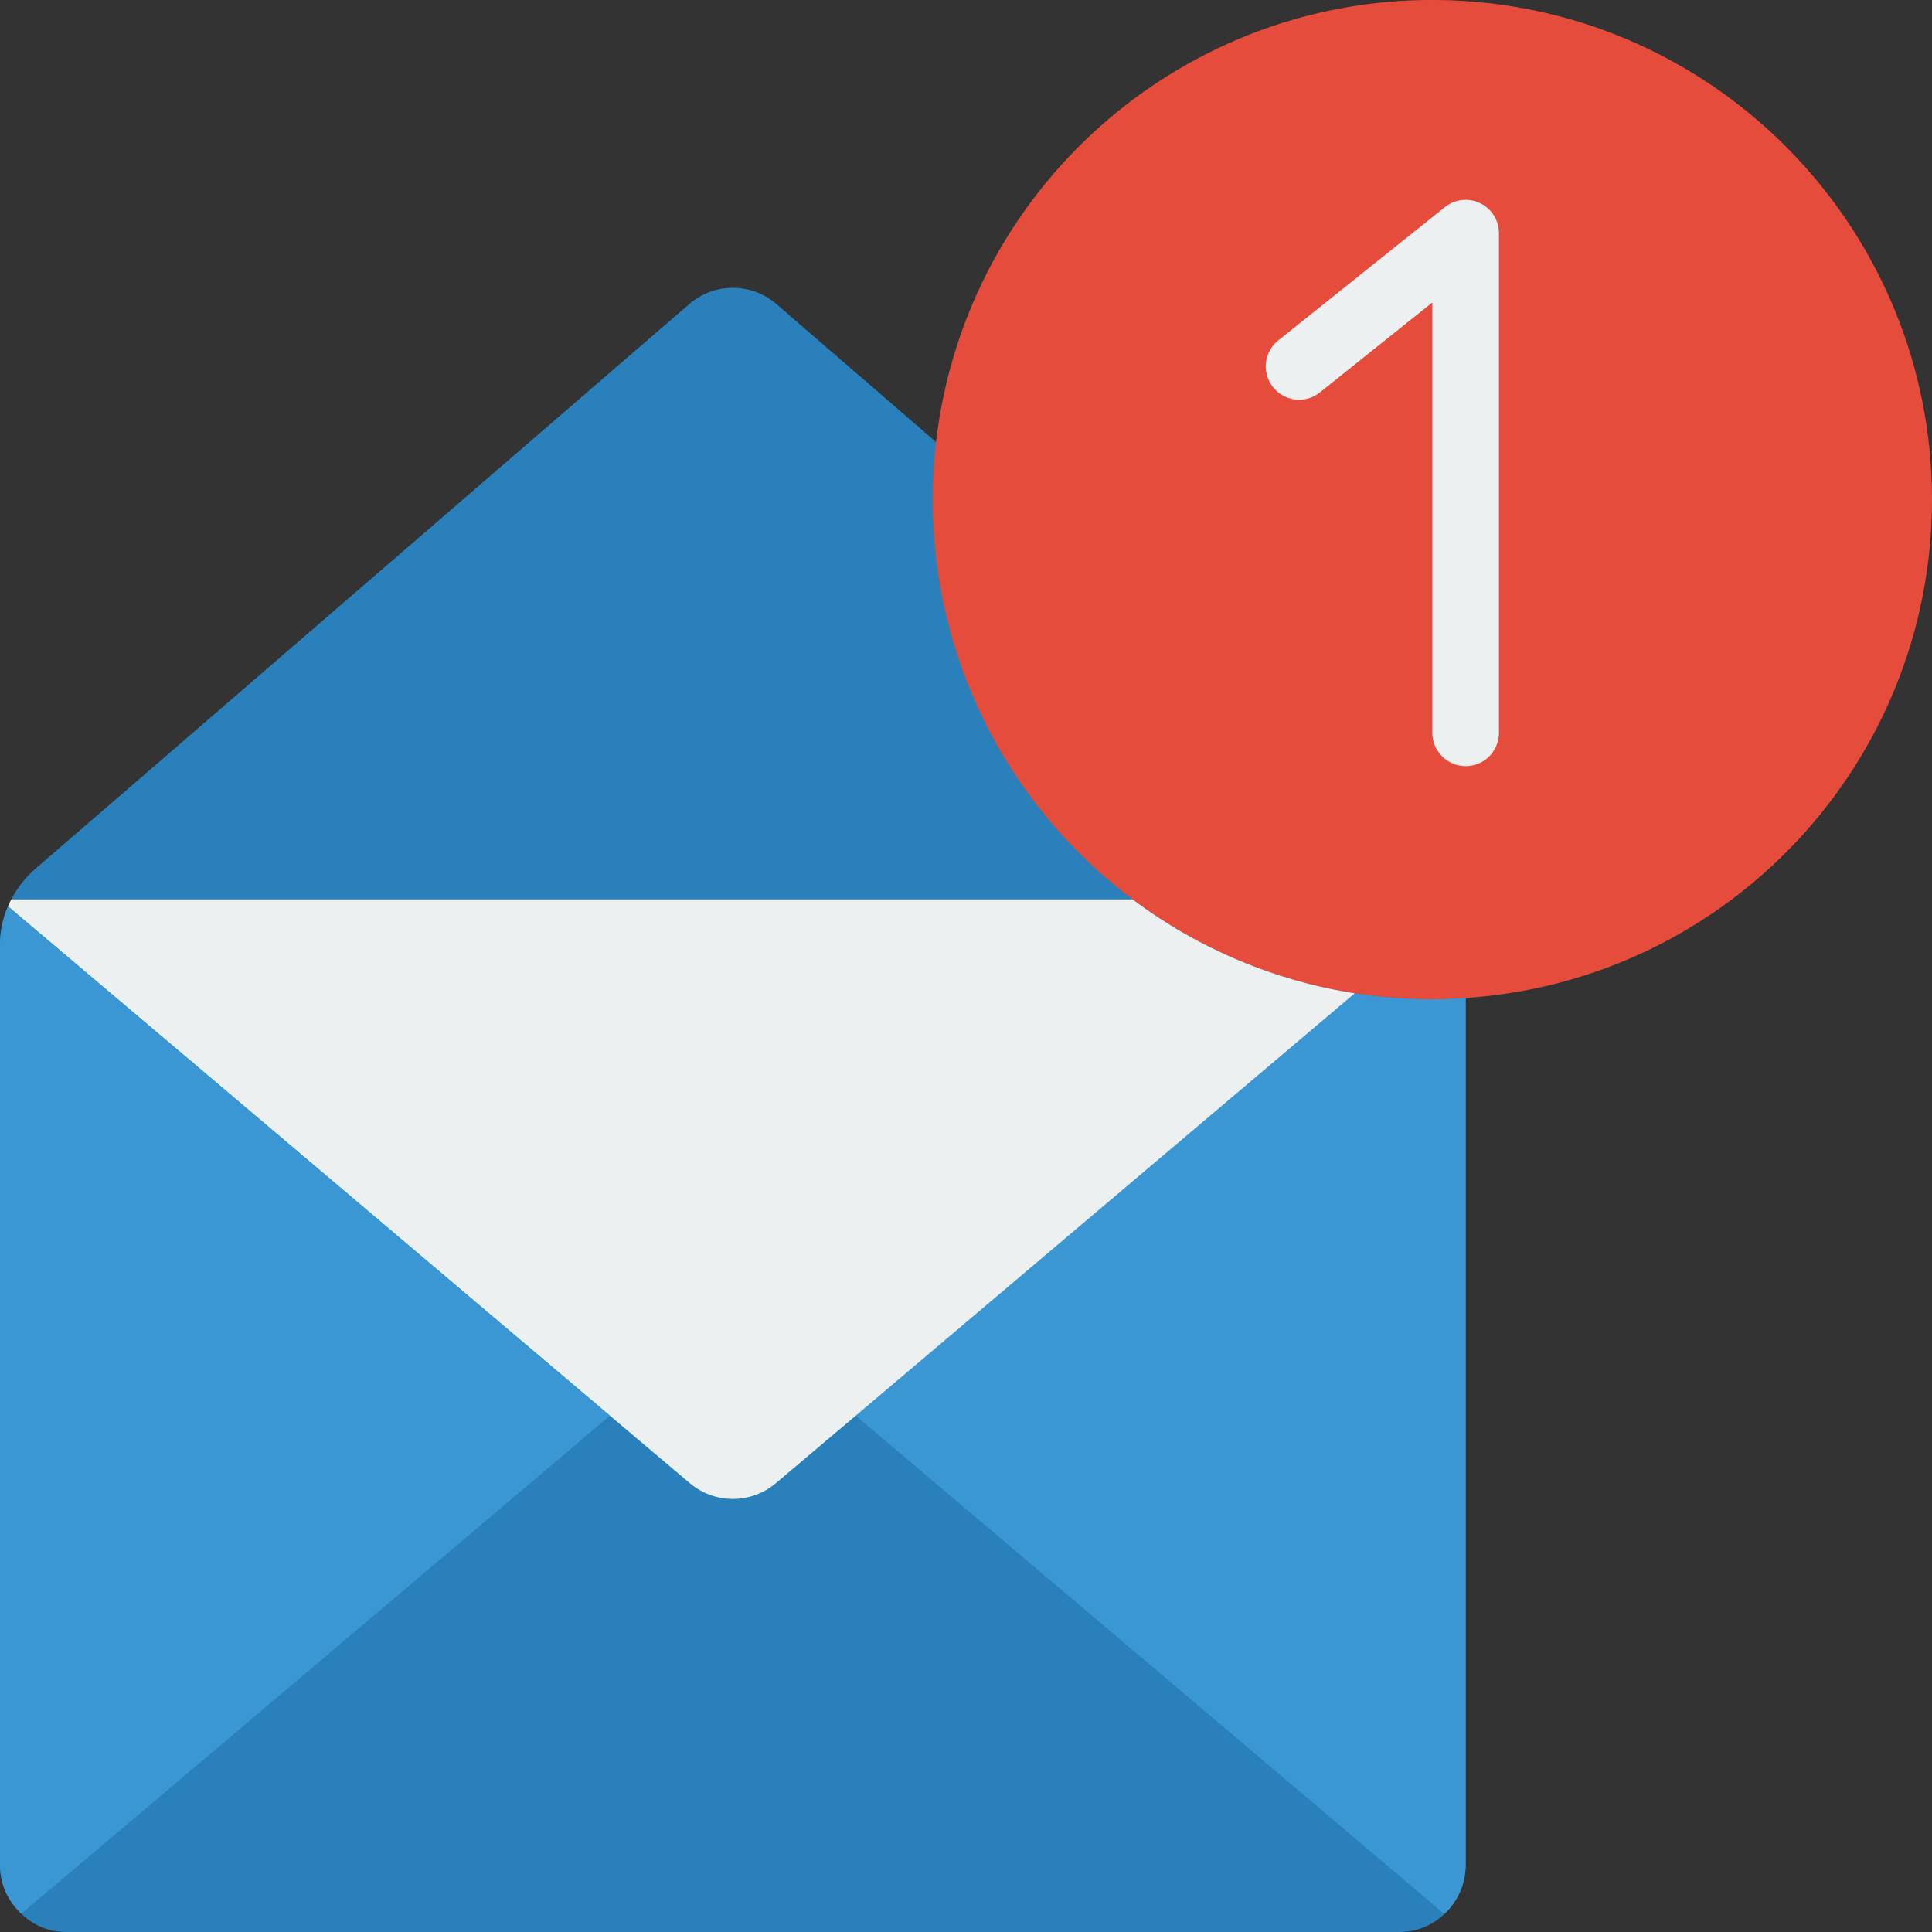
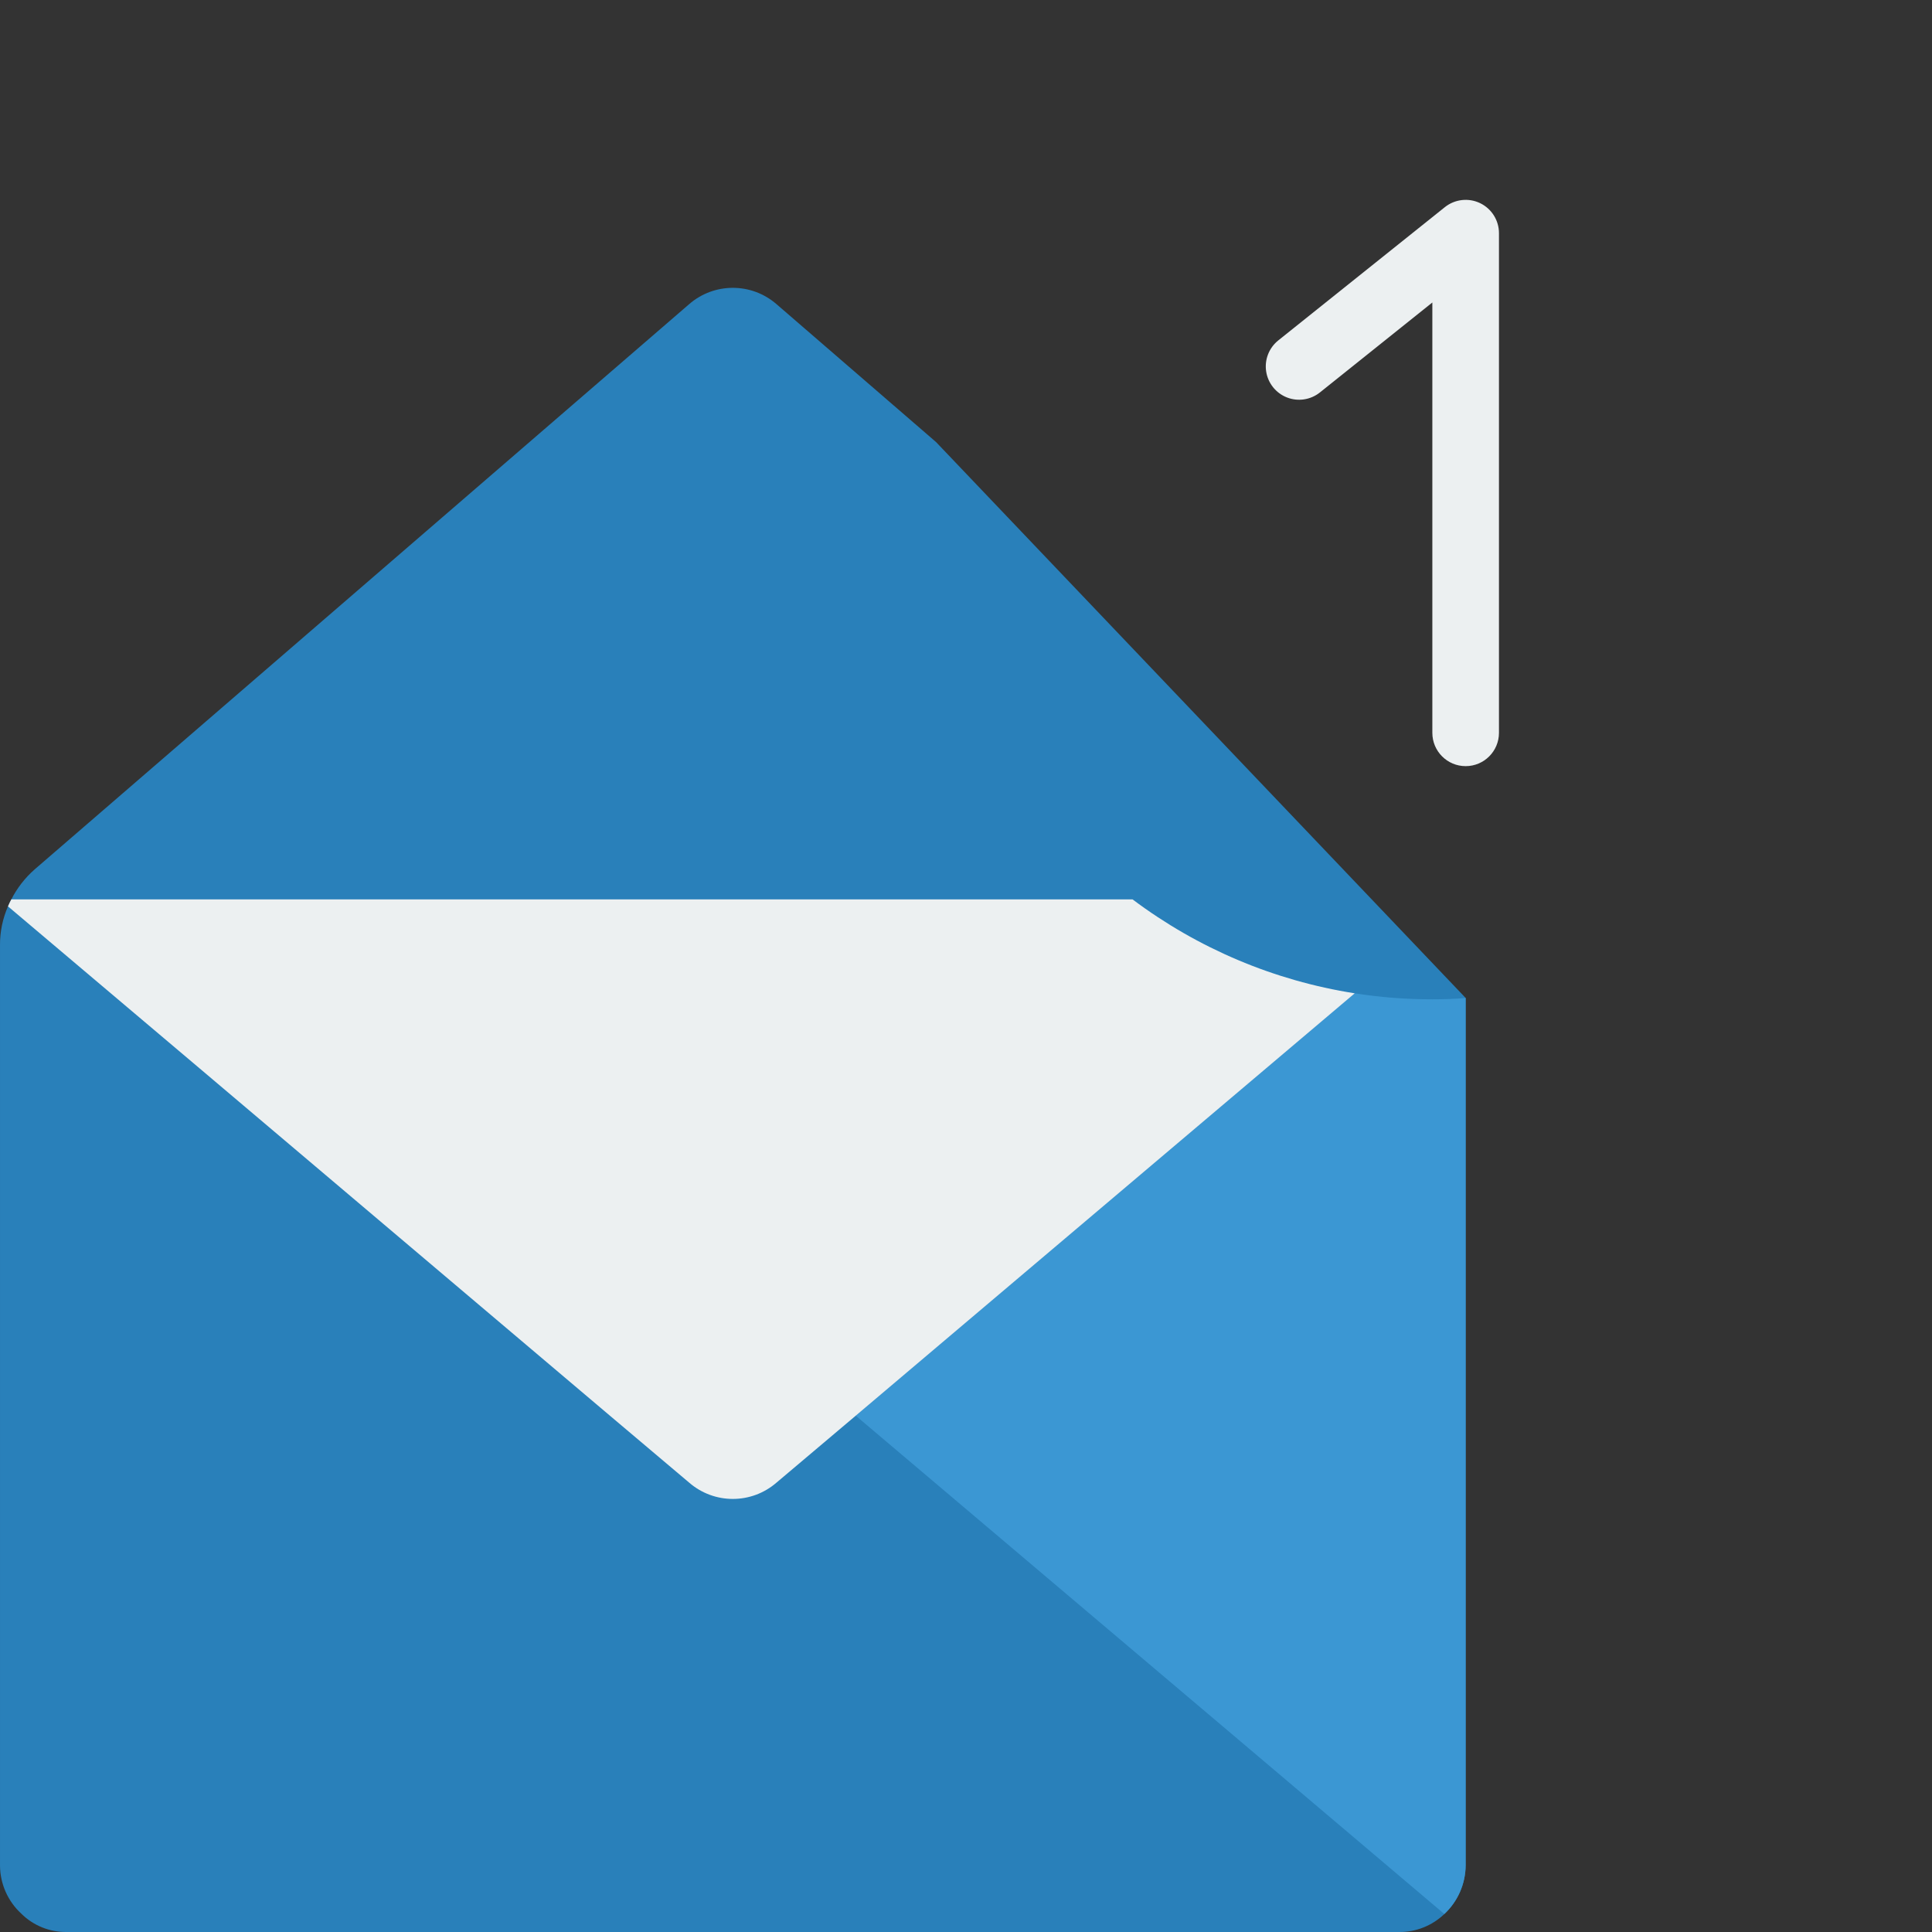
<svg xmlns="http://www.w3.org/2000/svg" height="512" viewBox="0 0 58 58" width="512">
  <rect x="0" y="0" width="58" height="58" fill="#333333" stroke="none" />
  <g id="Page-1" fill="none" fill-rule="evenodd">
    <g id="003---Inbox-Unread" transform="translate(0 -1)">
      <path id="Path" d="m28.1 14.27-4.79-4.14c-.752-.652-1.868-.652-2.62 0l-19.65 16.97c-.288.253-.526.559-.7.9-.037.068-.071.138-.1.21-.16.366-.242.761-.24 1.16v27.63c.002.551.234 1.077.64 1.45.361.358.851.556 1.36.55h40c.507.005.995-.189 1.36-.54.405-.378.636-.906.64-1.46v-26.04z" fill="#2980ba" />
-       <path id="Path" d="m58 16c-.003 7.894-6.124 14.434-14 14.96-.33.03-.66.04-1 .04-8.284 0-15-6.716-15-15-.002-.578.031-1.156.1-1.73.916-7.895 7.832-13.705 15.766-13.246s14.134 7.028 14.134 14.976z" fill="#e64c3c" />
      <path id="Path" d="m44 24c-.552 0-1-.448-1-1v-12.919l-3.375 2.7c-.279.223-.656.281-.989.151-.333-.13-.571-.428-.625-.781-.054-.353.085-.708.364-.932l5-4c.3-.24.712-.287 1.058-.121.347.167.567.517.567.902v15c0 .552-.448 1-1 1z" fill="#ecf0f1" />
      <path id="Path" d="m44 30.96v26.04c-.004.554-.235 1.082-.64 1.46l-5.36-4.54-12.31-10.42 12.31-10.42 2.67-2.26c.771.121 1.55.181 2.33.18.34 0 .67-.01 1-.04z" fill="#3b97d3" />
      <path id="Path" d="m40.67 30.82-2.67 2.26-12.31 10.42-2.38 2.01c-.752.652-1.868.652-2.62 0l-2.38-2.01-12.31-10.42-5.76-4.87c.029-.072.063-.142.1-.21h33.66c1.959 1.472 4.249 2.44 6.67 2.82z" fill="#ecf0f1" />
-       <path id="Path" d="m18.31 43.5-12.31 10.42-5.36 4.53c-.406-.373-.638-.899-.64-1.45v-27.63c-.002-.399.08-.794.24-1.16l5.76 4.87z" fill="#3b97d3" />
    </g>
  </g>
</svg>